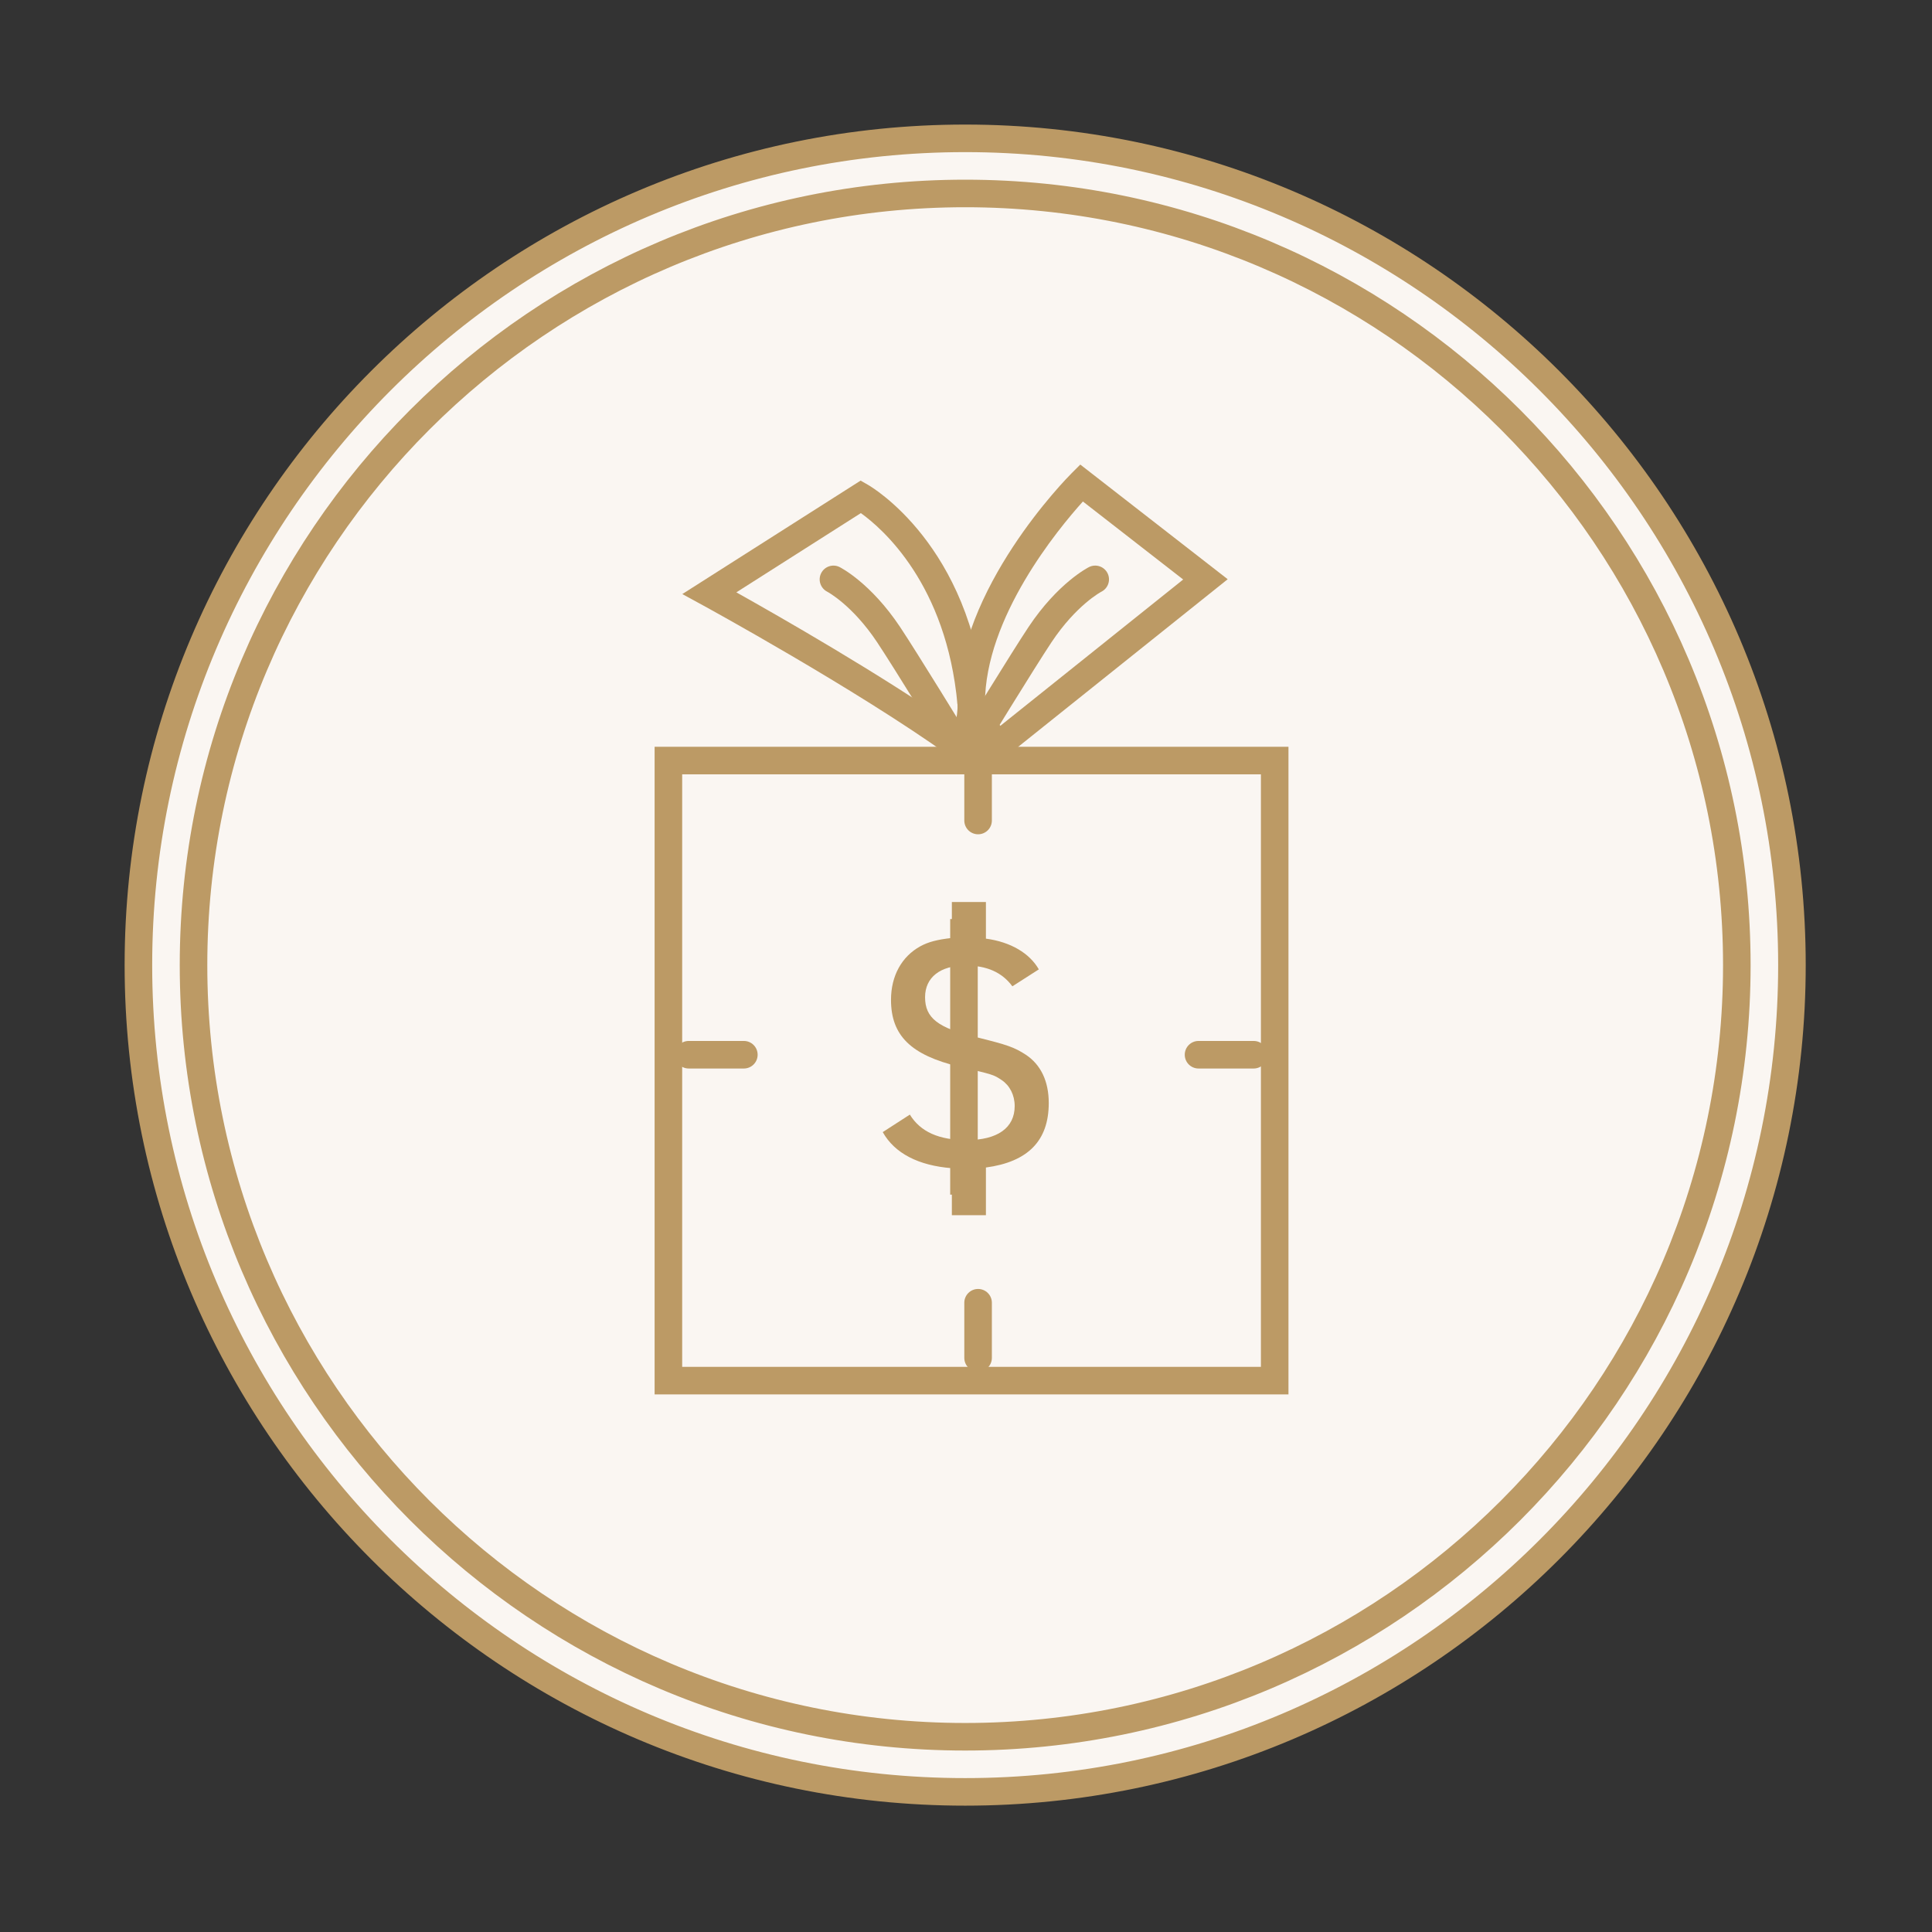
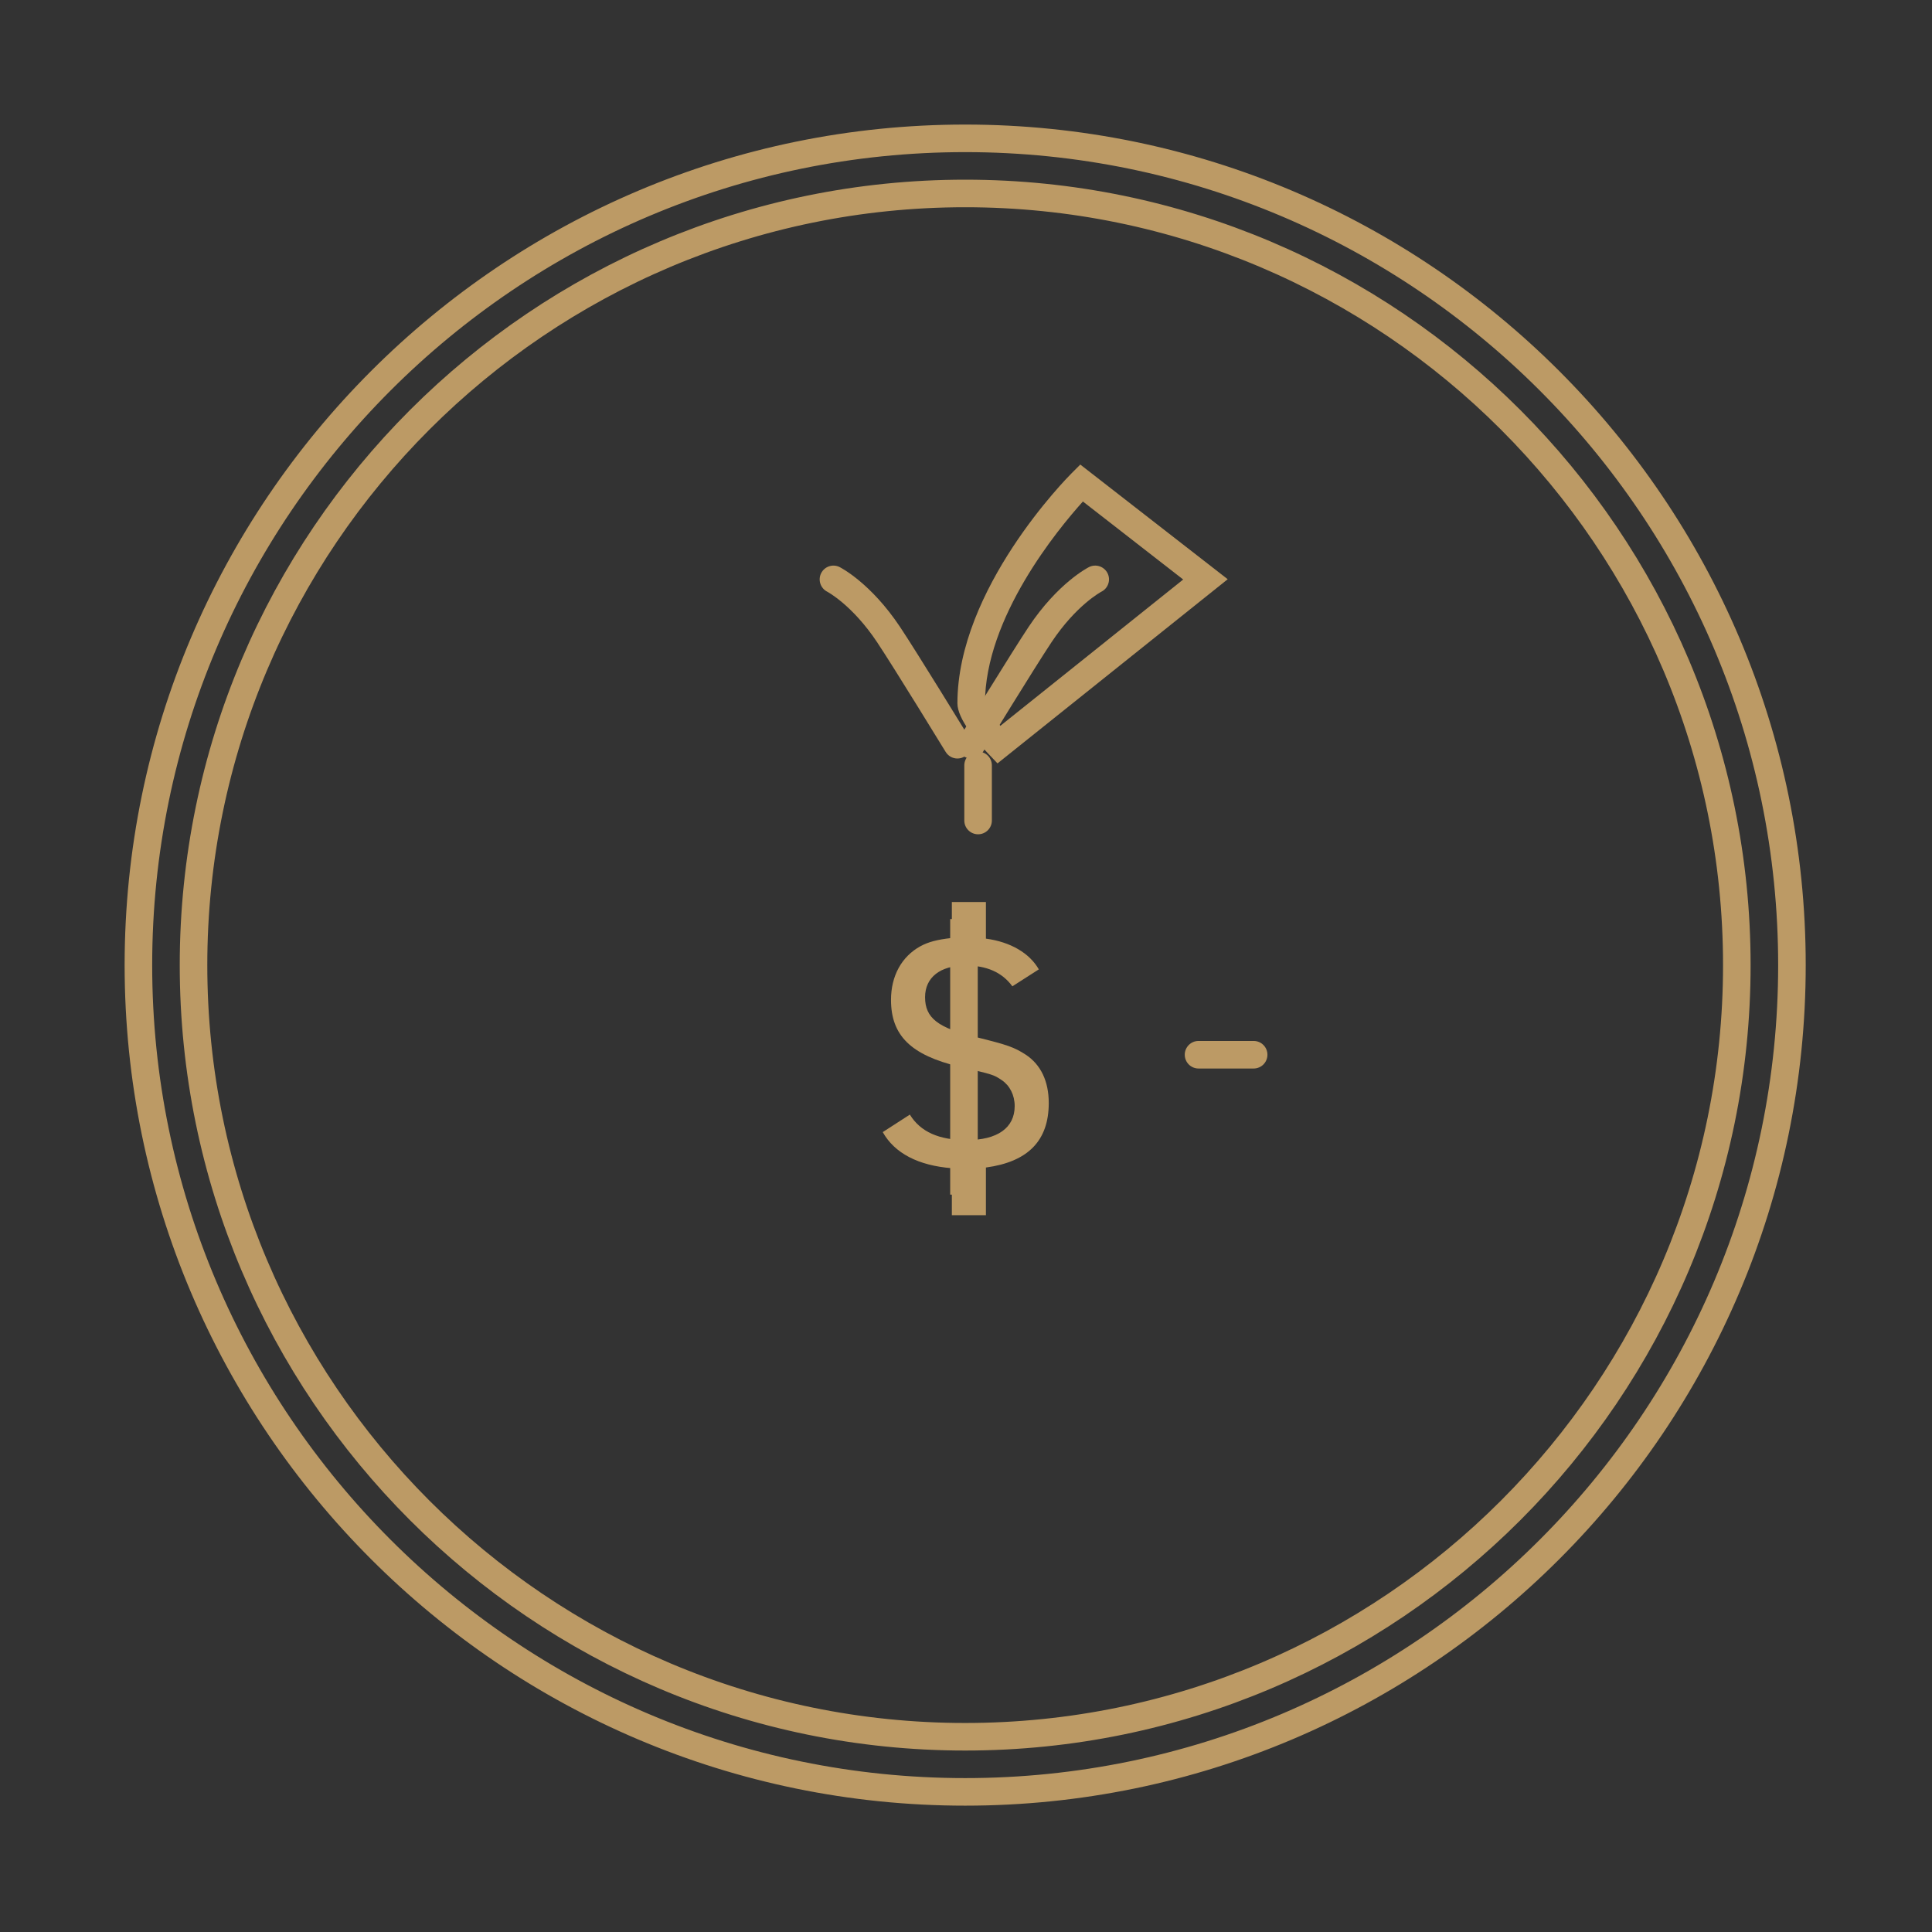
<svg xmlns="http://www.w3.org/2000/svg" clip-rule="evenodd" fill-rule="evenodd" stroke-miterlimit="10" viewBox="0 0 779 779" preserveAspectRatio="xMinYMid">
  <rect x="0" y="0" width="779" height="779" fill="#333333" stroke="none" />
-   <circle cx="389.576" cy="389.577" fill="#faf6f2" r="333.297" stroke-width="5.952" />
-   <path d="m0-112c-30.878 0-56 25.121-56 56s25.122 56 56 56c30.879 0 56-25.121 56-56s-25.121-56-56-56zm0 116c-33.084 0-60-26.916-60-60s26.916-60 60-60 60 26.916 60 60-26.916 60-60 60z" fill="none" stroke="#bc9a65" stroke-width="2" transform="matrix(5.556 0 0 5.556 389.166 700.277)" />
+   <path d="m0-112c-30.878 0-56 25.121-56 56s25.122 56 56 56c30.879 0 56-25.121 56-56s-25.121-56-56-56m0 116c-33.084 0-60-26.916-60-60s26.916-60 60-60 60 26.916 60 60-26.916 60-60 60z" fill="none" stroke="#bc9a65" stroke-width="2" transform="matrix(5.556 0 0 5.556 389.166 700.277)" />
  <g fill="#bc9a65">
    <g fill-rule="nonzero">
-       <path d="m282.5 1908.5h42v-43h-42zm44 2h-46v-47h46z" transform="matrix(5.556 0 0 5.556 -1294.51 -10052.5)" />
-       <path d="m0-4.001c3.104 1.738 10.464 5.945 15.864 9.707.125-.539.214-1.241.185-1.558-.795-8.753-5.464-12.79-7.013-13.899zm16.193 12.11c-.254 0-.508-.08-.729-.238-6.871-4.908-17.788-10.876-17.898-10.935l-1.488-.812 12.94-8.234.523.299c.305.174 7.465 4.39 8.5 15.778.003.031.05 3.24-1.237 3.978-.192.11-.401.164-.611.164" transform="matrix(5.556 0 0 5.556 296.903 261.068)" />
      <path d="m0-16.323c-1.814 2.012-7.107 8.416-7.107 14.65.046.233.524.925 1.115 1.628l13.27-10.617zm-6.198 19.004-.633-.664c-.85-.892-2.276-2.557-2.276-3.69 0-8.318 7.954-16.368 8.293-16.707l.624-.624 10.698 8.321z" transform="matrix(5.556 0 0 5.556 436.638 292.903)" />
      <path d="m0 14.14c-.336 0-.665-.17-.854-.478-.037-.061-3.763-6.144-4.979-7.967-1.804-2.706-3.603-3.654-3.62-3.663-.489-.252-.686-.853-.437-1.343s.845-.689 1.336-.444c.092.046 2.262 1.156 4.385 4.34 1.237 1.856 4.867 7.782 5.022 8.033.288.471.139 1.086-.332 1.375-.163.099-.342.147-.521.147" transform="matrix(5.556 0 0 5.556 386.047 227.277)" />
      <path d="m0 14.141c-.178 0-.358-.048-.521-.147-.471-.289-.619-.904-.331-1.375.155-.251 3.785-6.177 5.021-8.033 2.123-3.184 4.294-4.294 4.385-4.34.495-.246 1.094-.045 1.342.448.246.492.047 1.091-.443 1.339-.043.022-1.829.976-3.62 3.663-1.215 1.823-4.941 7.906-4.979 7.967-.189.308-.517.478-.854.478" transform="matrix(5.556 0 0 5.556 391.591 227.272)" />
-       <path d="m0 2h-4c-.552 0-1-.447-1-1s.448-1 1-1h4c.553 0 1 .447 1 1s-.447 1-1 1" transform="matrix(5.556 0 0 5.556 299.93 419.722)" />
      <path d="m0 2h-4c-.552 0-1-.447-1-1s.448-1 1-1h4c.553 0 1 .447 1 1s-.447 1-1 1" transform="matrix(5.556 0 0 5.556 505.485 419.722)" />
-       <path d="m0 6c-.552 0-1-.447-1-1v-4c0-.553.448-1 1-1 .553 0 1 .447 1 1v4c0 .553-.447 1-1 1" transform="matrix(5.556 0 0 5.556 394.374 519.722)" />
      <path d="m0 6c-.552 0-1-.447-1-1v-4c0-.553.448-1 1-1 .553 0 1 .447 1 1v4c0 .553-.447 1-1 1" transform="matrix(5.556 0 0 5.556 394.374 303.055)" />
      <path d="m297.055 3296.36c.864 1.54 2.592 2.43 5.016 2.62v3.41h2.472v-3.46c3.048-.41 4.56-1.94 4.56-4.68 0-1.58-.576-2.78-1.656-3.5-.864-.56-1.344-.72-3.6-1.28-2.784-.67-3.72-1.39-3.72-2.9 0-1.44 1.104-2.3 2.928-2.3 1.56 0 2.664.5 3.408 1.51l1.92-1.23c-.672-1.17-2.04-1.99-3.84-2.23v-2.66h-2.472v2.61c-1.08.12-1.704.29-2.28.6-1.368.75-2.136 2.16-2.136 3.89 0 2.59 1.44 4.01 4.944 4.85 2.496.58 2.496.58 3.096.98.576.39.936 1.08.936 1.88 0 1.58-1.248 2.47-3.48 2.47-2.016 0-3.36-.6-4.128-1.85z" transform="matrix(5.556 0 0 5.556 -1294.51 -17858.1)" />
    </g>
    <path d="m302 1878h2v20h-2z" transform="matrix(-5.556 0 0 5.556 2072.15 -10063.6)" />
  </g>
</svg>